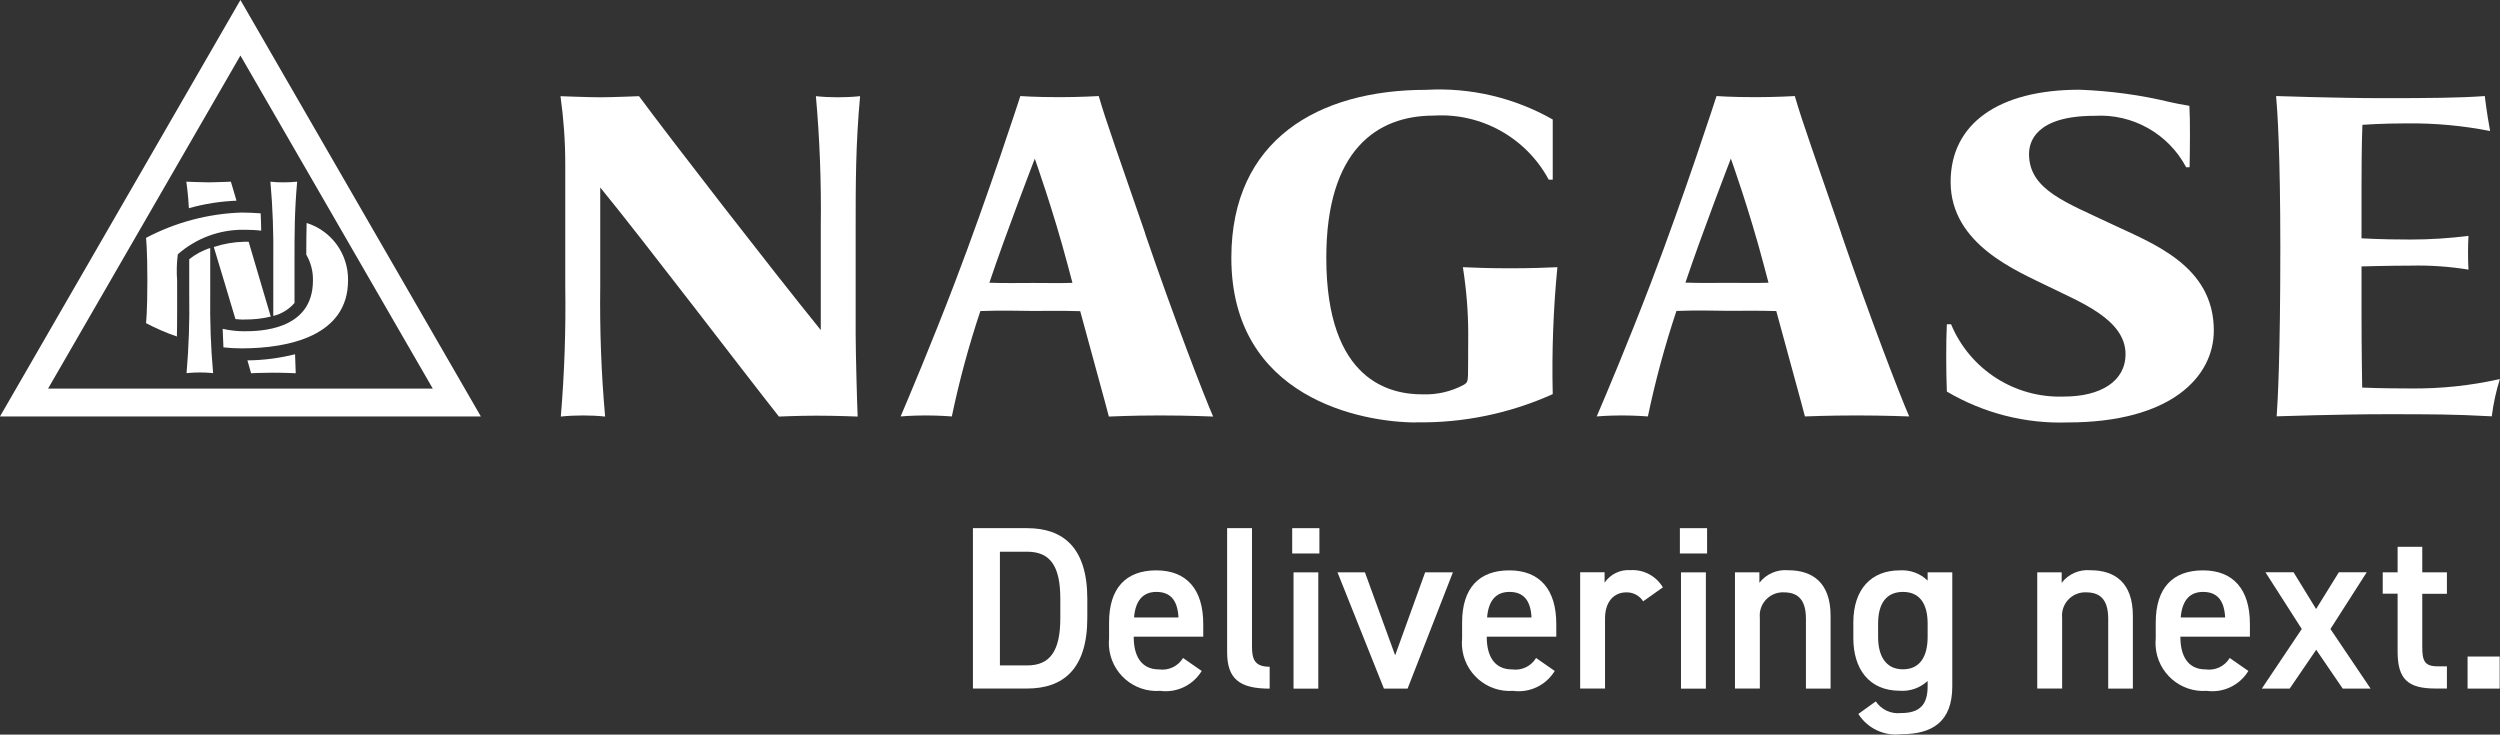
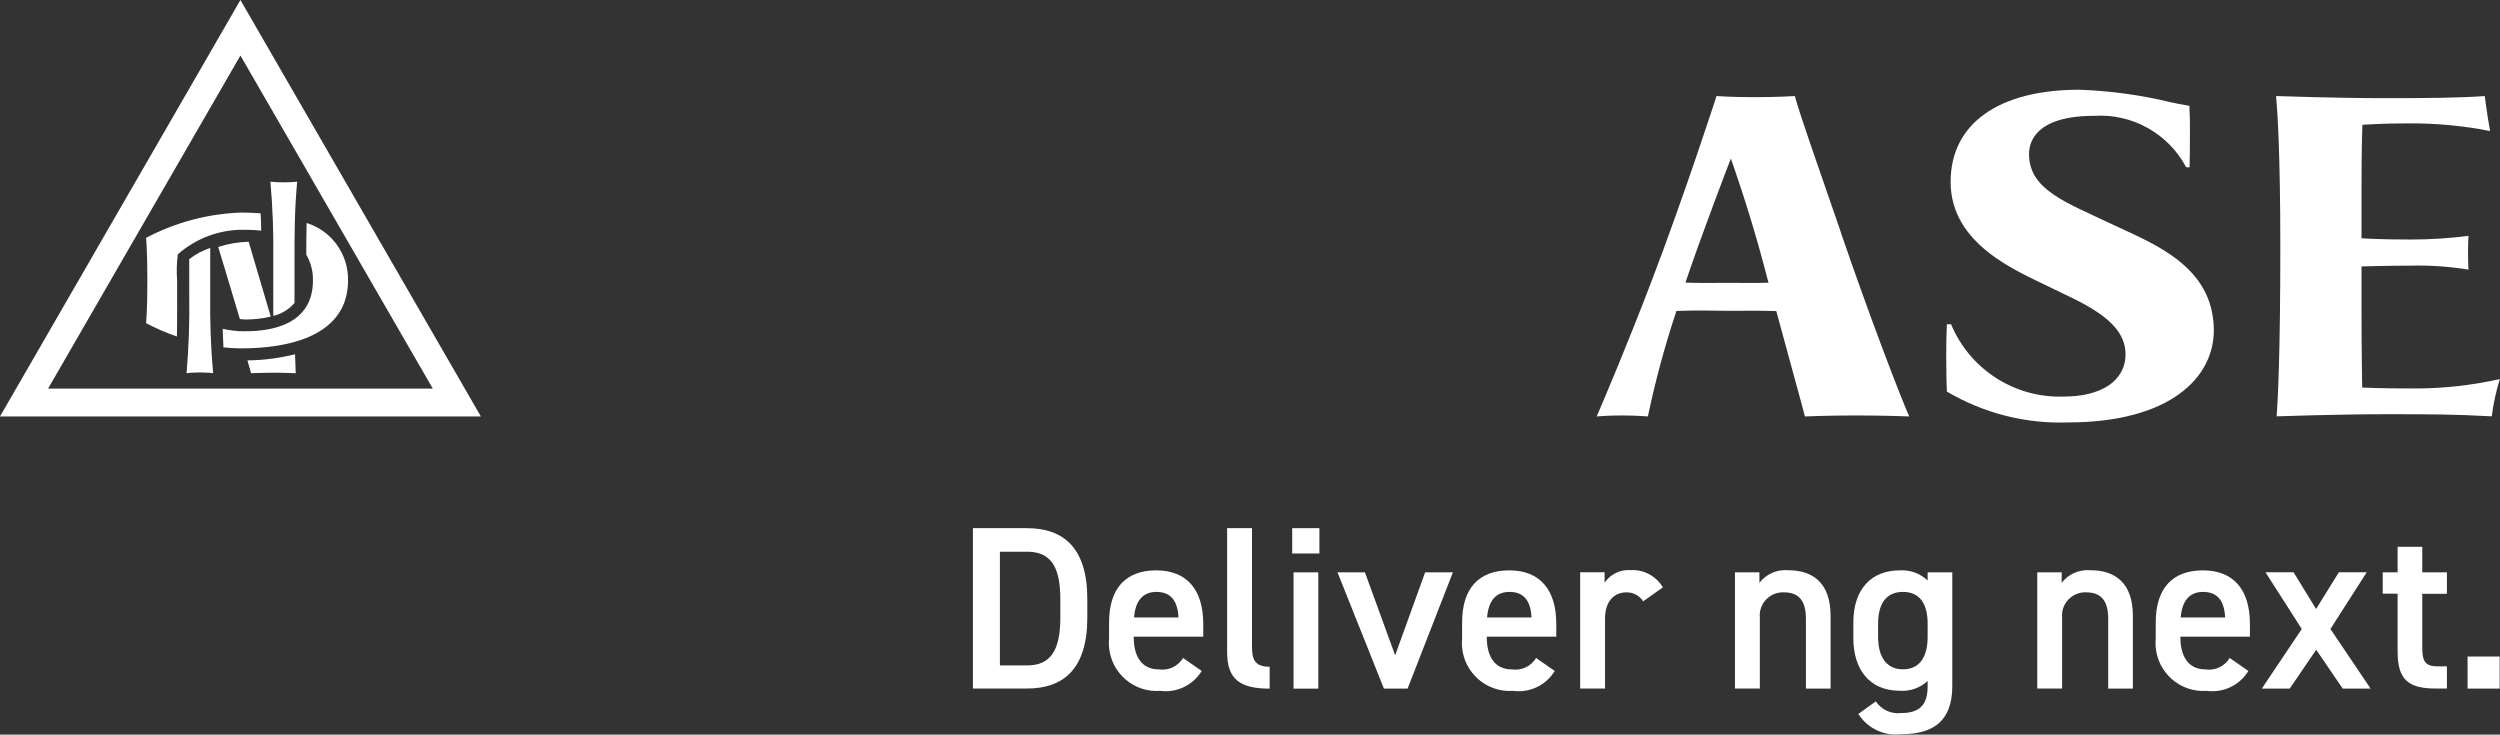
<svg xmlns="http://www.w3.org/2000/svg" id="_レイヤー_2" data-name="レイヤー 2" viewBox="0 0 225.12 66.15">
  <rect x="0" y="0" width="225.12" height="66.15" fill="#333333" stroke="none" />
  <defs>
    <style>
      .cls-1 {
        fill: none;
      }

      .cls-1, .cls-2 {
        stroke-width: 0px;
      }

      .cls-2 {
        fill: #fff;
      }

      .cls-3 {
        clip-path: url(#clippath);
      }
    </style>
    <clipPath id="clippath">
      <rect class="cls-1" width="225.11" height="66.11" />
    </clipPath>
  </defs>
  <g id="header_footer" data-name="header&amp;amp;footer">
    <g class="cls-3">
      <g>
-         <path class="cls-2" d="m21.3,18.08c-.18-.61-.35-1.19-.51-1.72,0,0-1.36.06-1.97.06-.66,0-2.04-.06-2.04-.06.01.09.16,1.06.23,2.39,1.4-.4,2.84-.62,4.29-.68" />
        <path class="cls-2" d="m18.94,22.33c-.69.21-1.33.56-1.9,1.01v3.22c.04,2.35-.04,4.7-.24,7.04,0,0,.53-.06,1.19-.06s1.2.06,1.2.06c-.21-2.33-.29-4.67-.26-7.01v-4.26Z" />
        <path class="cls-2" d="m24.61,28.45c.74-.18,1.41-.59,1.91-1.17v-3.87c0-2.35,0-4.45.24-7.05-.41.04-.82.06-1.23.06-.39,0-.79-.01-1.18-.06.21,2.33.29,4.67.26,7.01v5.08Z" />
-         <path class="cls-2" d="m21.98,28.77c.81.01,1.61-.07,2.4-.26-.58-1.97-1.3-4.4-1.99-6.74h-.4c-.93.02-1.86.18-2.74.47.55,1.83,1.27,4.19,1.95,6.49.26.03.53.05.8.05" />
+         <path class="cls-2" d="m21.98,28.77c.81.01,1.61-.07,2.4-.26-.58-1.97-1.3-4.4-1.99-6.74c-.93.02-1.86.18-2.74.47.55,1.83,1.27,4.19,1.95,6.49.26.03.53.05.8.05" />
        <path class="cls-2" d="m22.28,32.45c.12.4.23.8.33,1.16,0,0,.97-.05,1.9-.05,1.09,0,2.12.05,2.12.05-.01-.25-.04-.94-.06-1.71-1.4.35-2.84.54-4.29.55" />
        <path class="cls-2" d="m27.61,20.1c-.02.93-.03,1.86-.03,2.83.41.71.62,1.52.6,2.33,0,4.5-4.81,4.57-6.2,4.57-.65,0-1.3-.08-1.93-.22.02.57.04,1.12.07,1.67.54.06,1.09.09,1.63.09,4.29,0,9.59-1.14,9.59-6.12.04-2.36-1.47-4.46-3.72-5.17" />
        <path class="cls-2" d="m21.65,0L0,37.5h43.3L21.65,0Zm0,5l17.32,29.99H4.33L21.65,5Z" />
        <path class="cls-2" d="m15.93,30.31c.03-1.33.02-3.56.02-5.04-.06-.79-.04-1.58.06-2.37,1.65-1.45,3.77-2.24,5.97-2.21.52,0,1.03.02,1.54.08,0-.55-.03-1.06-.05-1.56-.58-.04-1.17-.07-1.73-.07-3,.1-5.94.88-8.59,2.28,0,0,.12.99.12,3.84s-.12,3.84-.12,3.84c.9.47,1.83.88,2.78,1.2" />
-         <path class="cls-2" d="m73.91,29.69v-9.3c.05-3.92-.09-7.83-.44-11.73.65.07,1.3.1,1.95.1.68,0,1.36-.03,2.03-.1-.4,4.35-.4,7.86-.4,11.8v9.58c0,1.62.13,6.48.18,7.47,0,0-1.91-.08-3.73-.08-1.55,0-3.36.08-3.36.08-3.26-4.12-12.1-15.75-16.09-20.63v8.9c-.05,3.92.09,7.83.44,11.73-.66-.07-1.33-.1-2-.1-.66,0-1.33.03-1.99.1.33-3.92.46-7.86.4-11.79v-11c0-2.03-.15-4.05-.43-6.06,0,0,2.5.1,3.6.1,1.02,0,3.47-.1,3.47-.1,2.82,3.82,11.91,15.55,16.35,21.04" />
-         <path class="cls-2" d="m103.12,21.01c-2.21-6.44-3.53-10.08-4.18-12.36,0,0-1.68.1-3.54.1-2.2,0-3.52-.1-3.52-.1,0,0-2.88,8.91-5.9,16.8-2.06,5.39-4.14,10.31-4.88,12.05,0,0,.97-.09,2.25-.09s2.36.09,2.36.09c.67-3.21,1.53-6.38,2.57-9.49,1.99-.08,3.69-.01,4.77-.01,1.01,0,2.48-.03,4.22.02,1.27,4.7,2.26,8.23,2.58,9.49,0,0,2.08-.1,4.62-.1s4.77.1,4.77.1c-.81-1.84-3.55-8.95-6.13-16.49m-10.09,4.46c-1.39,0-2.52.03-3.93-.02,1.5-4.47,4.09-11.17,4.09-11.17,0,0,1.65,4.61,2.98,9.63.14.53.28,1.05.41,1.55-1.18.04-2.32.01-3.56.01" />
-         <path class="cls-2" d="m127.52,38.04c-4.84,0-16.64-2.16-16.64-14.82,0-10.66,7.87-15.13,17.53-15.13,3.98-.23,7.94.7,11.41,2.67v5.42h-.36c-2.03-3.78-6.08-6.04-10.37-5.77-5.11,0-9.66,3.11-9.66,12.8,0,11.22,5.88,12.3,8.64,12.3,1.3.05,2.59-.24,3.74-.86.34-.2.35-.34.38-.86,0-.03.02-1.28.02-3.75,0-2-.17-4-.48-5.98.83.04,2.41.1,4.26.1s3.43-.06,4.25-.1c-.37,3.8-.51,7.62-.42,11.43-3.86,1.74-8.06,2.61-12.3,2.54" />
        <path class="cls-2" d="m165.8,21.01c-2.21-6.44-3.53-10.08-4.18-12.36,0,0-1.68.1-3.54.1-2.2,0-3.51-.1-3.51-.1,0,0-2.88,8.91-5.9,16.8-2.06,5.39-4.14,10.31-4.89,12.05,0,0,.97-.09,2.25-.09s2.36.09,2.36.09c.67-3.21,1.53-6.38,2.57-9.5,1.99-.08,3.69-.01,4.77-.01,1.01,0,2.48-.03,4.22.02,1.27,4.7,2.26,8.23,2.58,9.49,0,0,2.08-.09,4.62-.09s4.77.09,4.77.09c-.81-1.84-3.55-8.95-6.13-16.49m-10.09,4.46c-1.39,0-2.52.03-3.93-.02,1.5-4.47,4.09-11.17,4.09-11.17,0,0,1.66,4.61,2.98,9.63l.41,1.55c-1.18.04-2.32.01-3.56.01" />
        <path class="cls-2" d="m197.15,15.06h-.29c-1.61-3.03-4.84-4.84-8.26-4.63-5.3,0-5.89,2.36-5.89,3.44,0,3.24,3.36,4.36,7.49,6.33,3.57,1.7,9.15,3.69,9.15,9.56,0,4.18-3.87,8.28-13.16,8.28-3.82.13-7.59-.84-10.88-2.78-.07-1.66-.08-4.56,0-6.06h.38c1.7,4.08,5.75,6.67,10.16,6.51,3.29,0,5.55-1.36,5.55-3.82,0-3.13-4.09-4.68-6.9-6.07-2.87-1.42-8.85-3.8-8.85-9.44,0-5.23,4.3-8.3,11.6-8.3,2.76.1,5.5.47,8.18,1.12.21.05,1.18.25,1.72.33.08,1.21.05,3.8.02,5.51" />
        <path class="cls-2" d="m225.11,34.13c-2.64.6-5.34.88-8.05.85-2.73,0-4.35-.08-4.35-.08,0,0-.06-3.35-.06-6.96v-3.95s2.52-.07,4.45-.07c1.73-.04,3.47.08,5.18.36-.05-1.01-.05-2.03,0-3.04-1.73.22-3.47.33-5.22.33-2.8,0-4.41-.11-4.41-.11v-4.51c0-4.07.08-5.71.08-5.71,0,0,1.7-.13,4.11-.13,2.48-.02,4.96.21,7.39.69-.31-1.67-.48-3.15-.48-3.15-2.25.17-5.14.19-9.19.19s-9.6-.19-9.6-.19c.12,1.31.38,5.2.38,13.63,0,9.68-.23,13.86-.33,15.21,0,0,5.61-.19,9.8-.19s6.04,0,9.57.19c.14-1.14.39-2.27.73-3.36" />
        <path class="cls-2" d="m87.61,62.01v-14.45h4.88c3.24,0,5.42,1.74,5.42,6.36v1.72c0,4.63-2.19,6.36-5.42,6.36h-4.88Zm7.87-6.36v-1.72c0-2.98-.92-4.25-2.99-4.25h-2.45v10.24h2.45c2.07,0,2.99-1.3,2.99-4.27" />
        <path class="cls-2" d="m108.21,60.42c-.79,1.29-2.25,1.99-3.75,1.79-2.37.17-4.43-1.62-4.6-4-.02-.25-.01-.49.01-.74v-1.42c0-3.08,1.51-4.69,4.25-4.69s4.23,1.72,4.23,4.82v1.15h-6.26v.04c0,1.63.63,2.91,2.28,2.91.86.12,1.71-.28,2.16-1.03l1.67,1.16Zm-6.09-4.82h4c-.08-1.53-.71-2.3-1.99-2.3s-1.9.88-2.01,2.3" />
        <path class="cls-2" d="m110.5,47.56h2.24v10.64c0,1.13.21,1.84,1.59,1.84v1.97c-2.72,0-3.83-.88-3.83-3.29v-11.16Z" />
        <path class="cls-2" d="m116.36,47.56h2.45v2.28h-2.45v-2.28Zm.11,3.98h2.24v10.47h-2.23v-10.47Z" />
        <path class="cls-2" d="m130.83,51.54l-4.08,10.47h-2.13l-4.18-10.47h2.47l2.72,7.47,2.7-7.47h2.49Z" />
        <path class="cls-2" d="m140,60.42c-.79,1.29-2.25,1.99-3.75,1.79-2.37.17-4.43-1.62-4.6-4-.02-.25-.01-.49.01-.74v-1.42c0-3.08,1.51-4.69,4.25-4.69s4.23,1.72,4.23,4.82v1.15h-6.26v.04c0,1.63.63,2.91,2.28,2.91.86.12,1.71-.28,2.16-1.03l1.67,1.16Zm-6.09-4.82h4c-.08-1.53-.71-2.3-1.99-2.3s-1.9.88-2.01,2.3" />
        <path class="cls-2" d="m147.97,54.16c-.32-.52-.9-.83-1.51-.82-1.13,0-1.93.84-1.93,2.34v6.32h-2.24v-10.47h2.2v.94c.52-.77,1.42-1.2,2.34-1.13,1.18-.07,2.3.53,2.91,1.55l-1.78,1.26Z" />
-         <path class="cls-2" d="m151.27,47.56h2.45v2.28h-2.45v-2.28Zm.1,3.98h2.24v10.47h-2.24v-10.47Z" />
        <path class="cls-2" d="m156.23,51.54h2.2v.94c.62-.8,1.59-1.22,2.6-1.13,2.16,0,3.81,1.09,3.81,4.1v6.56h-2.22v-6.3c0-1.84-.84-2.37-1.99-2.37-1.15-.05-2.12.85-2.17,2,0,.11,0,.23.01.34v6.32h-2.24v-10.47Z" />
        <path class="cls-2" d="m173.58,51.54h2.22v10.26c0,3.23-1.84,4.31-4.57,4.31-1.54.2-3.06-.51-3.89-1.82l1.57-1.13c.5.74,1.37,1.15,2.26,1.05,1.67,0,2.41-.71,2.41-2.41v-.48c-.68.63-1.59.95-2.51.88-2.78,0-4.18-1.99-4.18-4.73v-1.42c0-3.01,1.63-4.69,4.18-4.69.93-.06,1.84.27,2.51.92v-.73Zm0,5.82v-1.21c0-1.8-.73-2.85-2.22-2.85s-2.24,1.03-2.24,2.85v1.21c0,1.63.63,2.91,2.24,2.91s2.22-1.28,2.22-2.91" />
        <path class="cls-2" d="m183.45,51.54h2.2v.94c.62-.8,1.59-1.22,2.6-1.13,2.16,0,3.81,1.09,3.81,4.1v6.56h-2.22v-6.3c0-1.84-.84-2.37-1.99-2.37-1.15-.05-2.12.85-2.17,2,0,.11,0,.23.01.34v6.32h-2.24v-10.47Z" />
        <path class="cls-2" d="m202.46,60.42c-.79,1.29-2.25,1.99-3.75,1.79-2.37.17-4.43-1.62-4.6-4-.02-.25-.01-.49.01-.74v-1.42c0-3.08,1.51-4.69,4.25-4.69s4.23,1.72,4.23,4.82v1.15h-6.26v.04c0,1.63.63,2.91,2.28,2.91.86.12,1.71-.28,2.16-1.03l1.67,1.16Zm-6.09-4.82h4c-.08-1.53-.71-2.3-1.99-2.3s-1.9.88-2.01,2.3" />
        <path class="cls-2" d="m210.96,62.01l-2.39-3.5-2.39,3.5h-2.51l3.6-5.37-3.27-5.11h2.53l2.03,3.31,2.05-3.31h2.51l-3.27,5.11,3.62,5.37h-2.53Z" />
        <path class="cls-2" d="m214.56,51.54h1.34v-2.3h2.22v2.3h2.22v1.93h-2.22v4.79c0,1.21.19,1.74,1.36,1.74h.86v2h-1.03c-2.51,0-3.41-.86-3.41-3.33v-5.21h-1.34v-1.92Z" />
        <rect class="cls-2" x="222.2" y="59.12" width="2.89" height="2.89" />
      </g>
    </g>
  </g>
</svg>